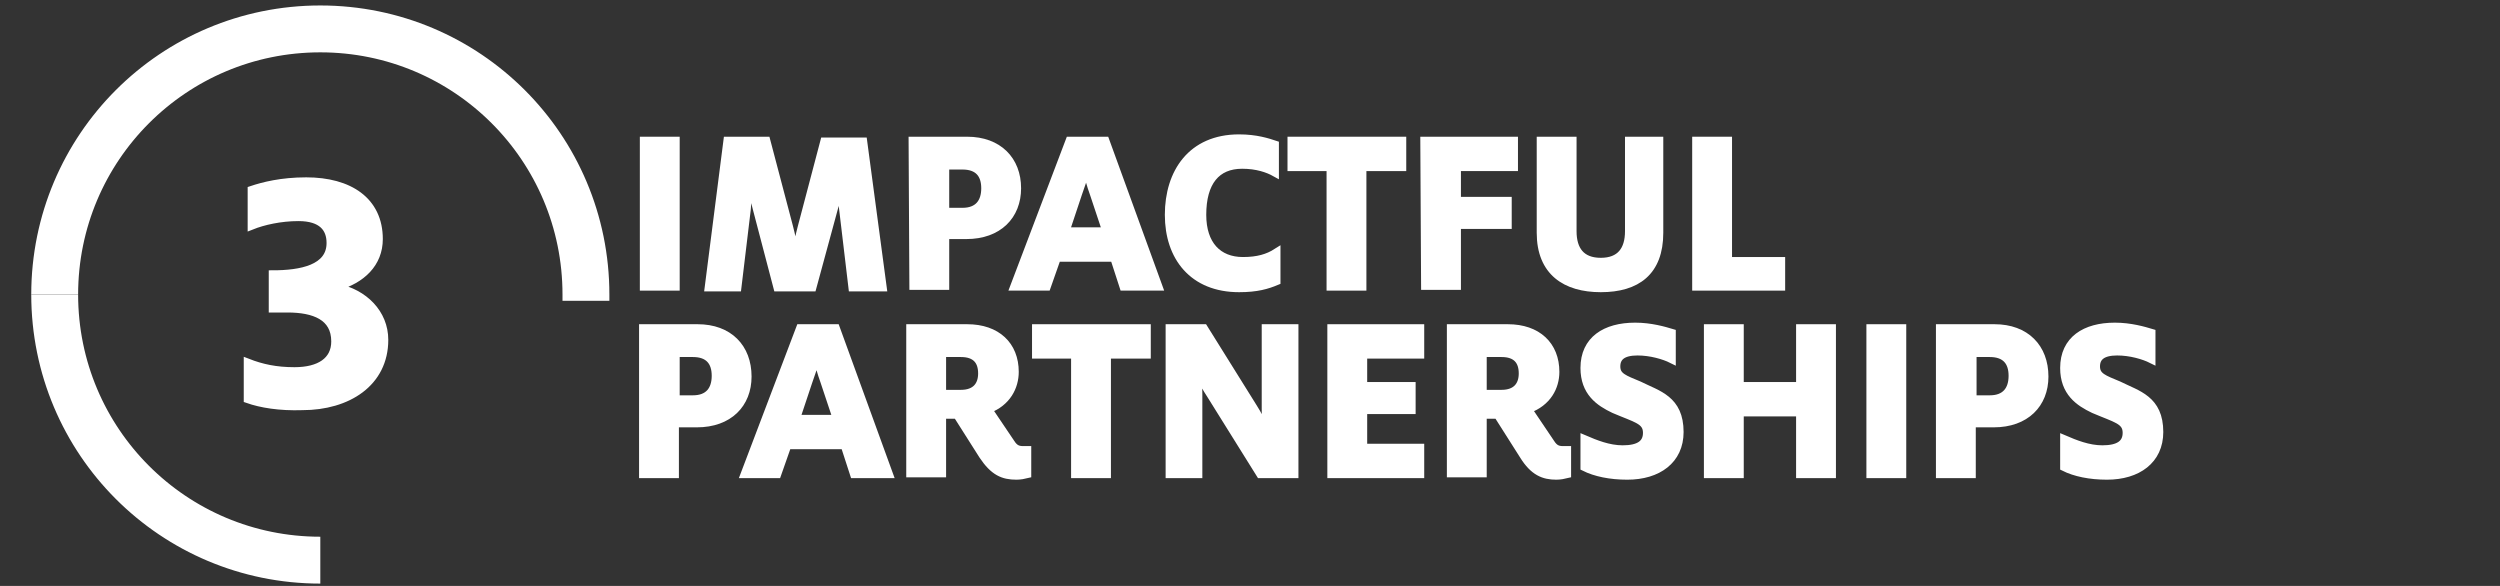
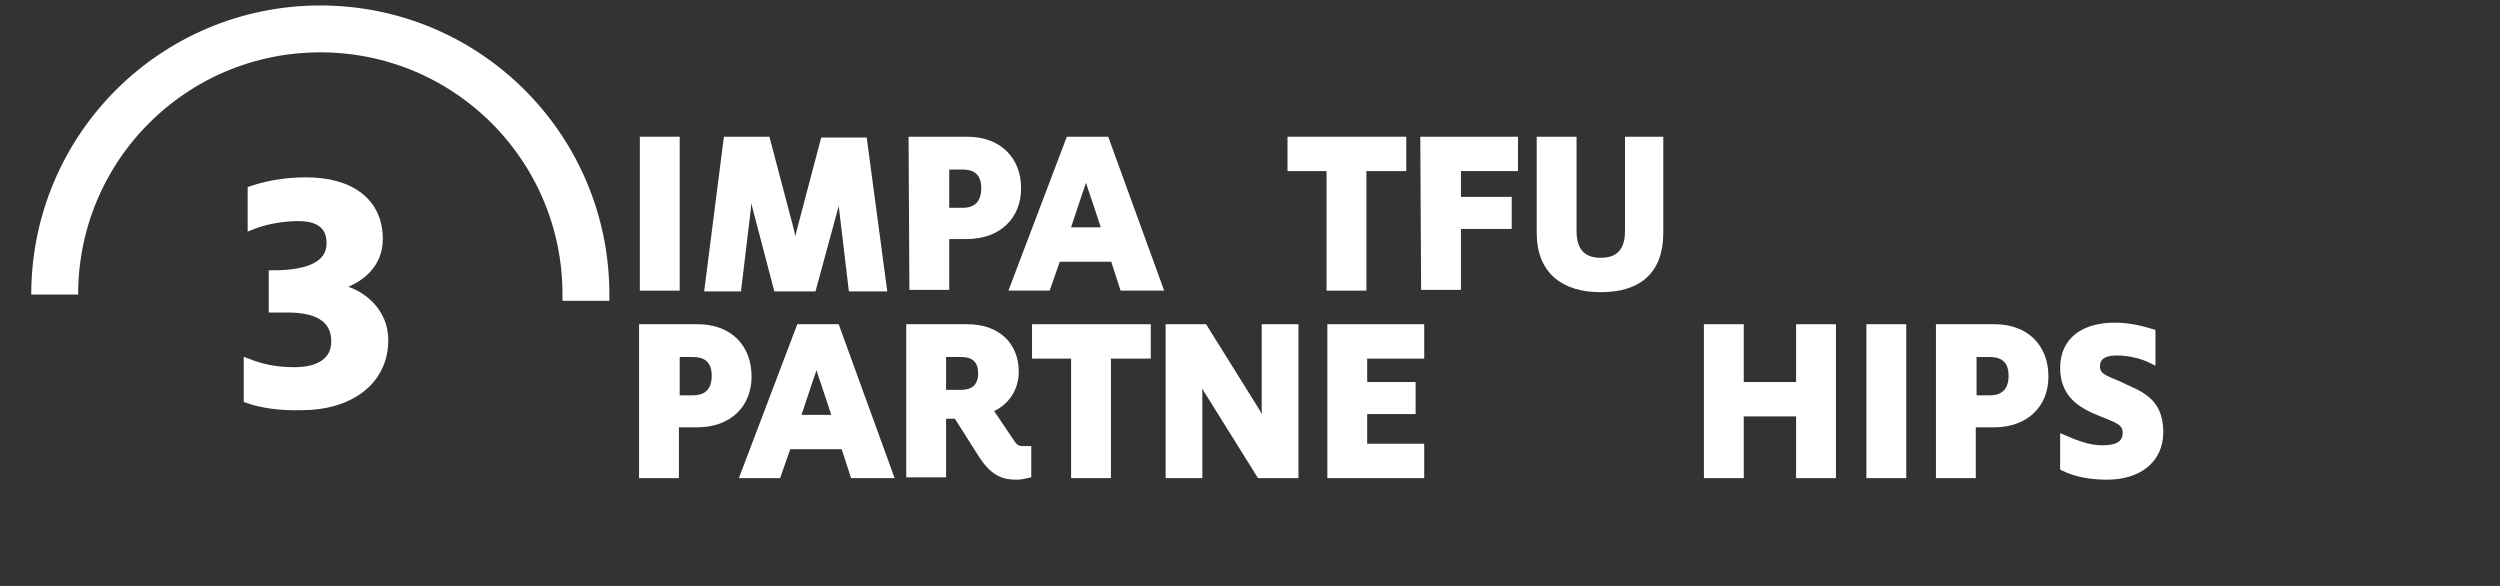
<svg xmlns="http://www.w3.org/2000/svg" version="1.1" id="Layer_1" x="0px" y="0px" viewBox="0 0 320 75" style="enable-background:new 0 0 320 75;" xml:space="preserve">
  <rect x="0" y="0" width="320" height="75" fill="#333333" stroke="none" />
  <style type="text/css">
	.st0{fill:#FFFFFF;stroke:#FFFFFF;stroke-miterlimit:10;}
	.st1{fill:none;stroke:#FFFFFF;stroke-width:6;stroke-miterlimit:10;}
</style>
  <g>
    <path class="st0" d="M31.7,51.1v-4.7c1.8,0.7,3.6,1.1,6,1.1c3.2,0,5.2-1.3,5.2-3.8c0-3.2-2.7-4.2-6.1-4.2c-0.4,0-1.1,0-1.9,0v-4.4   c3.6,0,7.4-0.7,7.4-4c0-1.9-1.1-3.3-4.1-3.3c-2.3,0-4.5,0.5-6,1.1v-4.6c1.5-0.5,3.8-1.1,7-1.1c5.5,0,9.3,2.5,9.3,7.4   c0,3.1-2.2,5.2-5.4,6.1v0.1c3.5,0.7,6.1,3.3,6.1,6.7c0,5.5-4.7,8.5-10.5,8.5C35.8,52.1,33.4,51.7,31.7,51.1z" />
  </g>
-   <path class="st1" d="M41,71.7c-18.8,0-34-15.2-34-34" />
  <path class="st1" d="M7,37.7c0-18.8,15.2-34,34-34s34,15.2,34,34c0,0.3,0,0.5,0,0.8" />
  <g>
    <path class="st0" d="M82.4,18h4.1v18.7h-4.1V18z" />
    <path class="st0" d="M93.1,18h5l2.9,11c0.3,1.1,0.6,2.7,0.8,3.9l0,0c0.2-1.2,0.5-2.7,0.8-3.8l2.9-11h5l2.5,18.7h-3.9l-1.2-10.1   c-0.2-1.2-0.2-2.7-0.3-3.6h-0.1c-0.1,0.9-0.4,2.3-0.7,3.4L104,36.8h-4.5l-2.7-10.3c-0.3-1.1-0.6-2.7-0.8-3.5h-0.1   c-0.1,0.8-0.2,2.7-0.3,3.8l-1.2,10h-3.7L93.1,18z" />
    <path class="st0" d="M116.8,18h7c4,0,6.4,2.5,6.4,6.1c0,3.5-2.4,6-6.5,6H121v6.5h-4.1L116.8,18L116.8,18z M123.2,27.1   c2,0,2.9-1.2,2.9-3s-0.9-2.9-2.9-2.9H121v5.9H123.2z" />
    <path class="st0" d="M136.9,18h4.6l6.8,18.7h-4.5l-1.2-3.7h-7.3l-1.3,3.7h-4.2L136.9,18z M141.6,29.6l-1.6-4.8   c-0.4-1.1-0.7-2.2-0.9-3.1H139c-0.2,0.8-0.6,2-1,3.1l-1.6,4.8C136.4,29.6,141.6,29.6,141.6,29.6z" />
-     <path class="st0" d="M149.6,27.5c0-5.4,2.9-9.8,9-9.8c2.2,0,3.7,0.5,4.6,0.8v3.6c-0.9-0.5-2.3-1-4.2-1c-3.3,0-5.1,2.2-5.1,6.4   c0,3.8,2,5.9,5.2,5.9c1.9,0,3.2-0.4,4.3-1.1V36c-1.2,0.5-2.5,0.9-4.8,0.9C152.7,36.9,149.6,32.9,149.6,27.5z" />
    <path class="st0" d="M170.3,21.4h-5V18h14.2v3.4h-5.1v15.3h-4.1L170.3,21.4L170.3,21.4z" />
    <path class="st0" d="M182.3,18h11.5v3.4h-7.3v4.3h6.5v3.1h-6.5v7.8h-4.1L182.3,18L182.3,18z" />
    <path class="st0" d="M197.2,29.8V18h4.1v11.6c0,2.4,1.1,3.9,3.6,3.9s3.6-1.5,3.6-3.9V18h3.9v11.8c0,5-2.9,7.1-7.5,7.1   C200.4,36.9,197.2,34.8,197.2,29.8z" />
-     <path class="st0" d="M217.1,18h4.1v15.4h6.8v3.3h-10.9L217.1,18L217.1,18z" />
    <path class="st0" d="M82.3,42h7c4,0,6.4,2.5,6.4,6.2c0,3.5-2.4,6-6.5,6h-2.8v6.5h-4.1V42z M88.7,51.1c2,0,2.9-1.2,2.9-3   s-0.9-2.9-2.9-2.9h-2.2v5.9H88.7z" />
-     <path class="st0" d="M102.4,42h4.6l6.8,18.7h-4.5l-1.2-3.7h-7.3l-1.3,3.7h-4.2L102.4,42z M107.1,53.6l-1.6-4.8   c-0.4-1.1-0.7-2.2-0.9-3.1h-0.1c-0.2,0.8-0.6,2-1,3.1l-1.6,4.8H107.1z" />
+     <path class="st0" d="M102.4,42h4.6l6.8,18.7h-4.5l-1.2-3.7h-7.3l-1.3,3.7h-4.2L102.4,42z M107.1,53.6l-1.6-4.8   c-0.4-1.1-0.7-2.2-0.9-3.1h-0.1c-0.2,0.8-0.6,2-1,3.1l-1.6,4.8z" />
    <path class="st0" d="M125.8,58.3l-3.3-5.2h-1.9v7.5h-4.1V42h7.3c3.8,0,6.1,2.2,6.1,5.6c0,1.9-1,3.9-3.4,4.8l2.9,4.3   c0.5,0.8,1,0.9,1.6,0.9c0.2,0,0.4,0,0.5,0v3.1c-0.4,0.1-0.9,0.2-1.4,0.2C128.4,60.9,127.2,60.4,125.8,58.3z M123,50.4   c1.9,0,2.7-1.1,2.7-2.6c0-1.6-0.8-2.6-2.7-2.6h-2.4v5.2C120.6,50.4,123,50.4,123,50.4z" />
    <path class="st0" d="M137.6,45.4h-5V42h14.2v3.4h-5.1v15.3h-4.1L137.6,45.4L137.6,45.4z" />
    <path class="st0" d="M149.7,42h4.4l6.3,10.1c0.6,0.9,1.2,2.2,1.6,3h0.1c-0.1-0.8-0.1-2-0.1-2.8V42h3.7v18.7h-4.4L155,50.6   c-0.6-0.9-1.2-2-1.6-2.9h-0.1c0,0.8,0.1,1.8,0.1,2.7v10.3h-3.7V42z" />
    <path class="st0" d="M170.4,42h11.4v3.4h-7.3v4h6.2v3.1h-6.2v4.8h7.3v3.4h-11.4V42z" />
-     <path class="st0" d="M195,58.3l-3.3-5.2h-1.9v7.5h-4.1V42h7.3c3.8,0,6.1,2.2,6.1,5.6c0,1.9-1,3.9-3.5,4.8l2.9,4.3   c0.5,0.8,1,0.9,1.6,0.9c0.2,0,0.4,0,0.5,0v3.1c-0.4,0.1-0.9,0.2-1.4,0.2C197.6,60.9,196.3,60.4,195,58.3z M192.2,50.4   c1.9,0,2.7-1.1,2.7-2.6c0-1.6-0.8-2.6-2.7-2.6h-2.4v5.2C189.8,50.4,192.2,50.4,192.2,50.4z" />
-     <path class="st0" d="M202.8,59.8v-3.6c1.4,0.6,3.1,1.3,4.9,1.3c2.1,0,3.1-0.7,3.1-2.1c0-1.6-1.4-1.8-4.2-3   c-1.9-0.9-3.8-2.2-3.8-5.3c0-3.6,2.7-5.3,6.5-5.3c2,0,3.7,0.5,4.7,0.8V46c-1-0.5-2.7-1-4.4-1c-1.9,0-2.7,0.7-2.7,1.9   c0,1.3,1,1.6,2.9,2.4c2.4,1.2,5.2,1.8,5.2,6c0,3.6-2.8,5.6-6.7,5.6C206.1,60.9,204.2,60.5,202.8,59.8z" />
    <path class="st0" d="M218.6,42h4.1v7.4h7.7V42h4.1v18.7h-4.1v-7.9h-7.7v7.9h-4.1V42z" />
    <path class="st0" d="M239.4,42h4.1v18.7h-4.1V42z" />
    <path class="st0" d="M248.3,42h7c4,0,6.4,2.5,6.4,6.2c0,3.5-2.4,6-6.5,6h-2.8v6.5h-4.1V42z M254.7,51.1c2,0,2.9-1.2,2.9-3   s-0.9-2.9-2.9-2.9h-2.2v5.9H254.7z" />
    <path class="st0" d="M264.2,59.8v-3.6c1.4,0.6,3.1,1.3,4.9,1.3c2.1,0,3.1-0.7,3.1-2.1c0-1.6-1.4-1.8-4.2-3   c-1.9-0.9-3.8-2.2-3.8-5.3c0-3.6,2.7-5.3,6.5-5.3c2,0,3.7,0.5,4.7,0.8V46c-1-0.5-2.7-1-4.4-1c-1.9,0-2.7,0.7-2.7,1.9   c0,1.3,1,1.6,2.9,2.4c2.4,1.2,5.2,1.8,5.2,6c0,3.6-2.8,5.6-6.7,5.6C267.5,60.9,265.6,60.5,264.2,59.8z" />
  </g>
</svg>